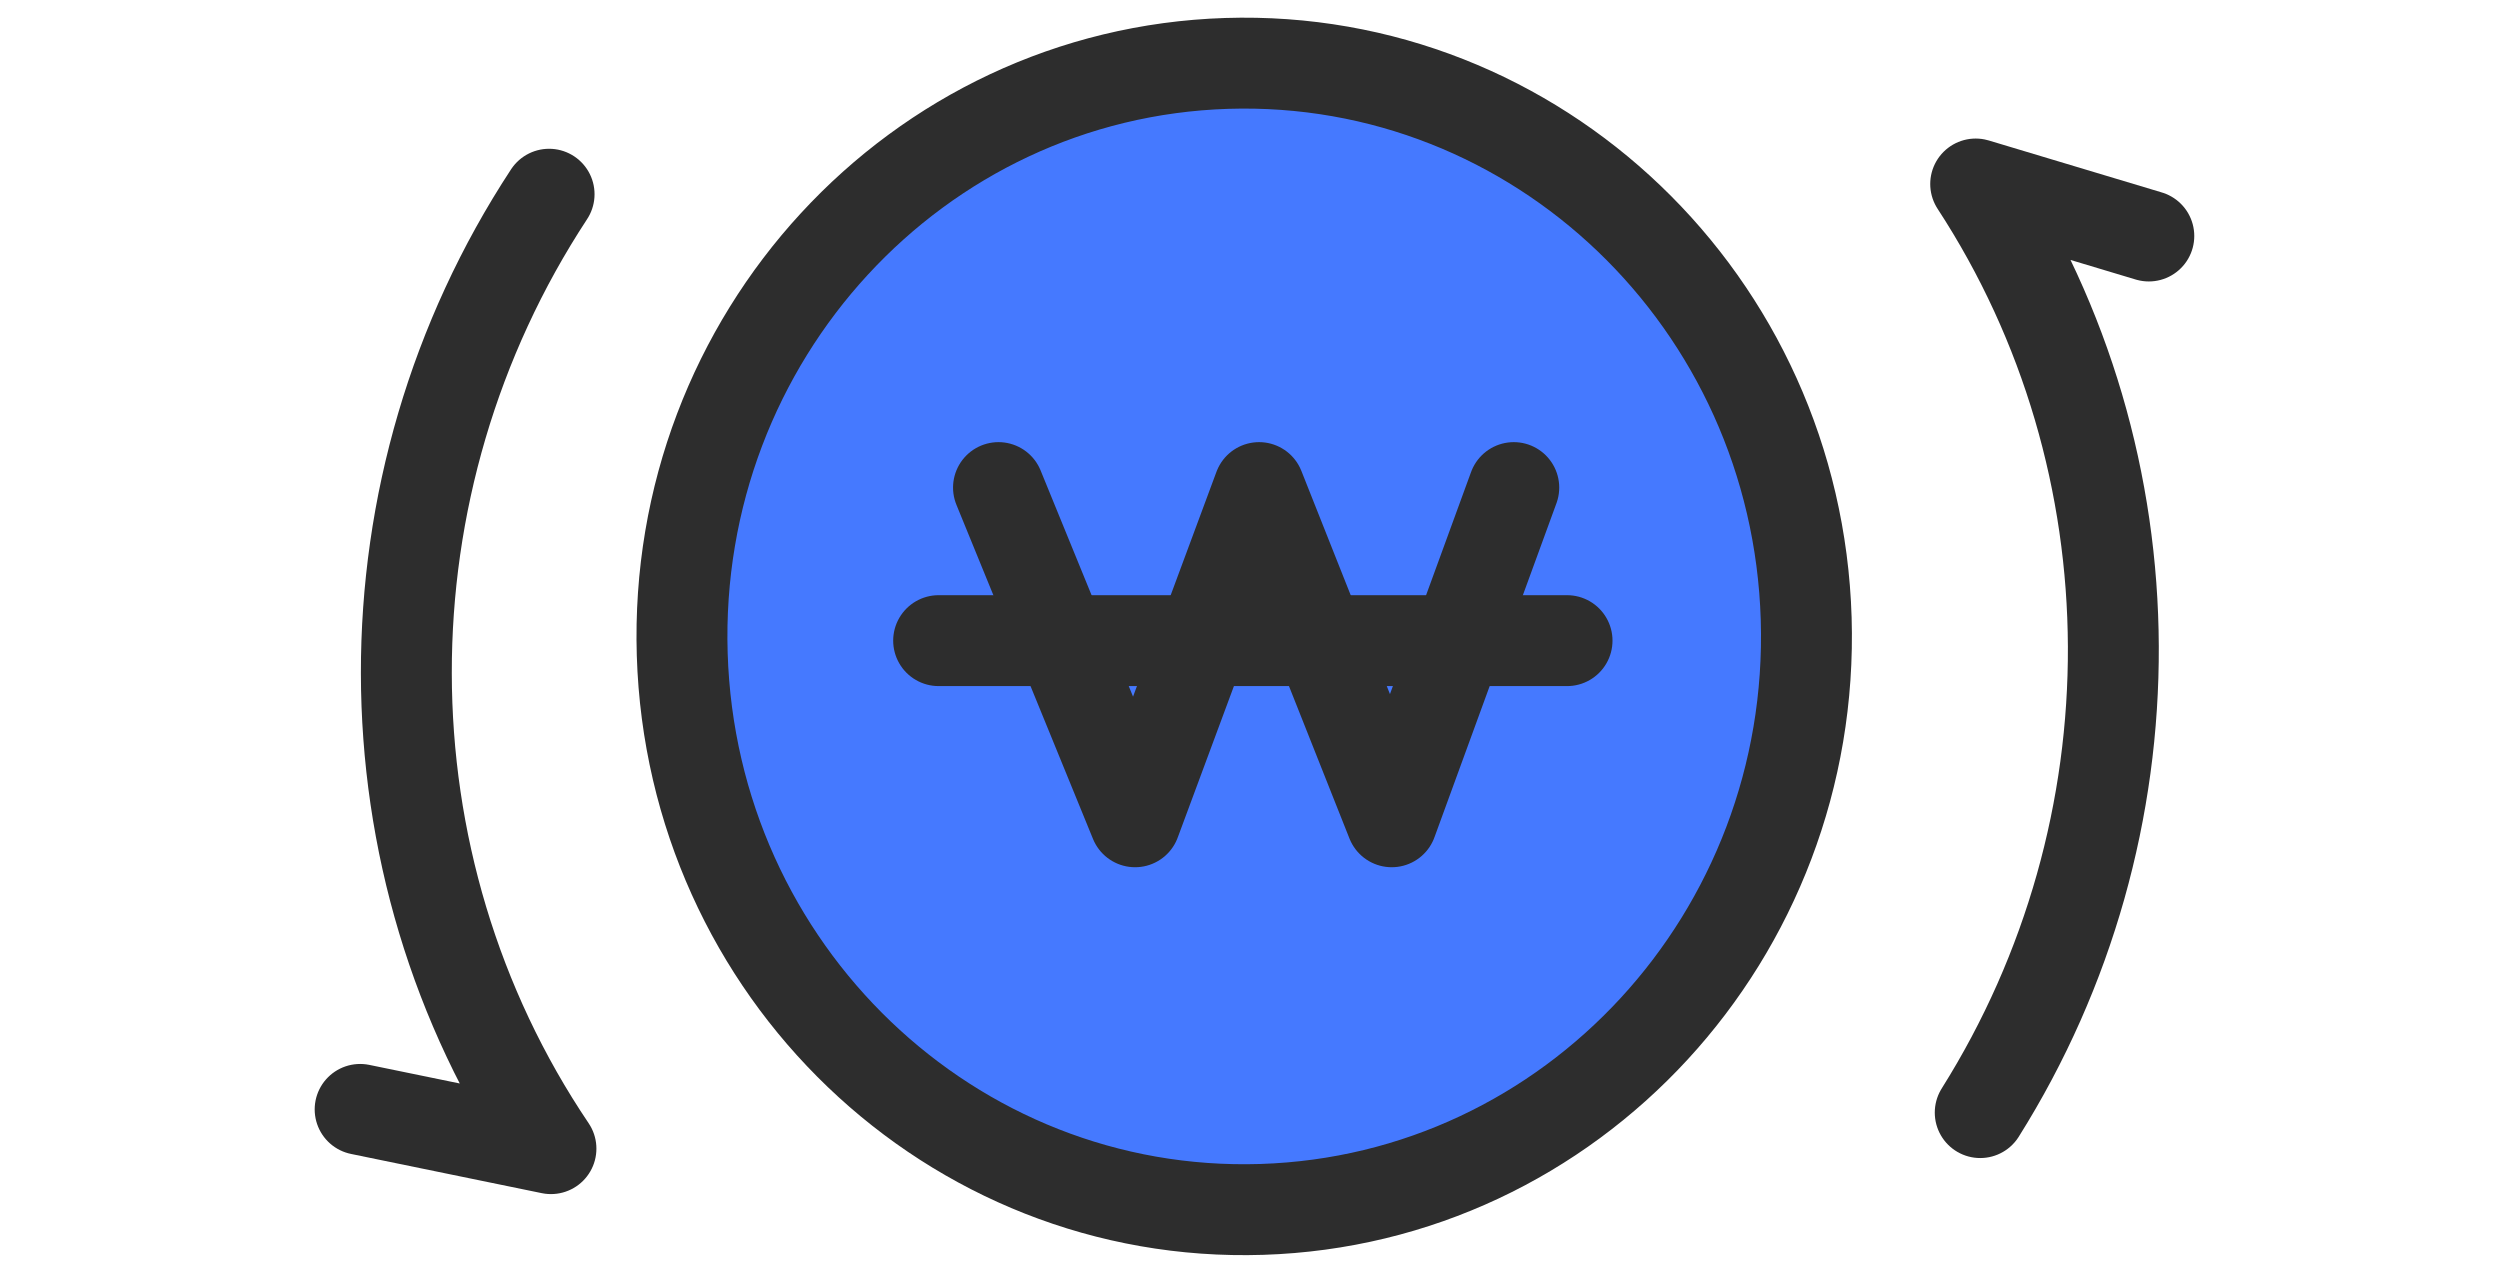
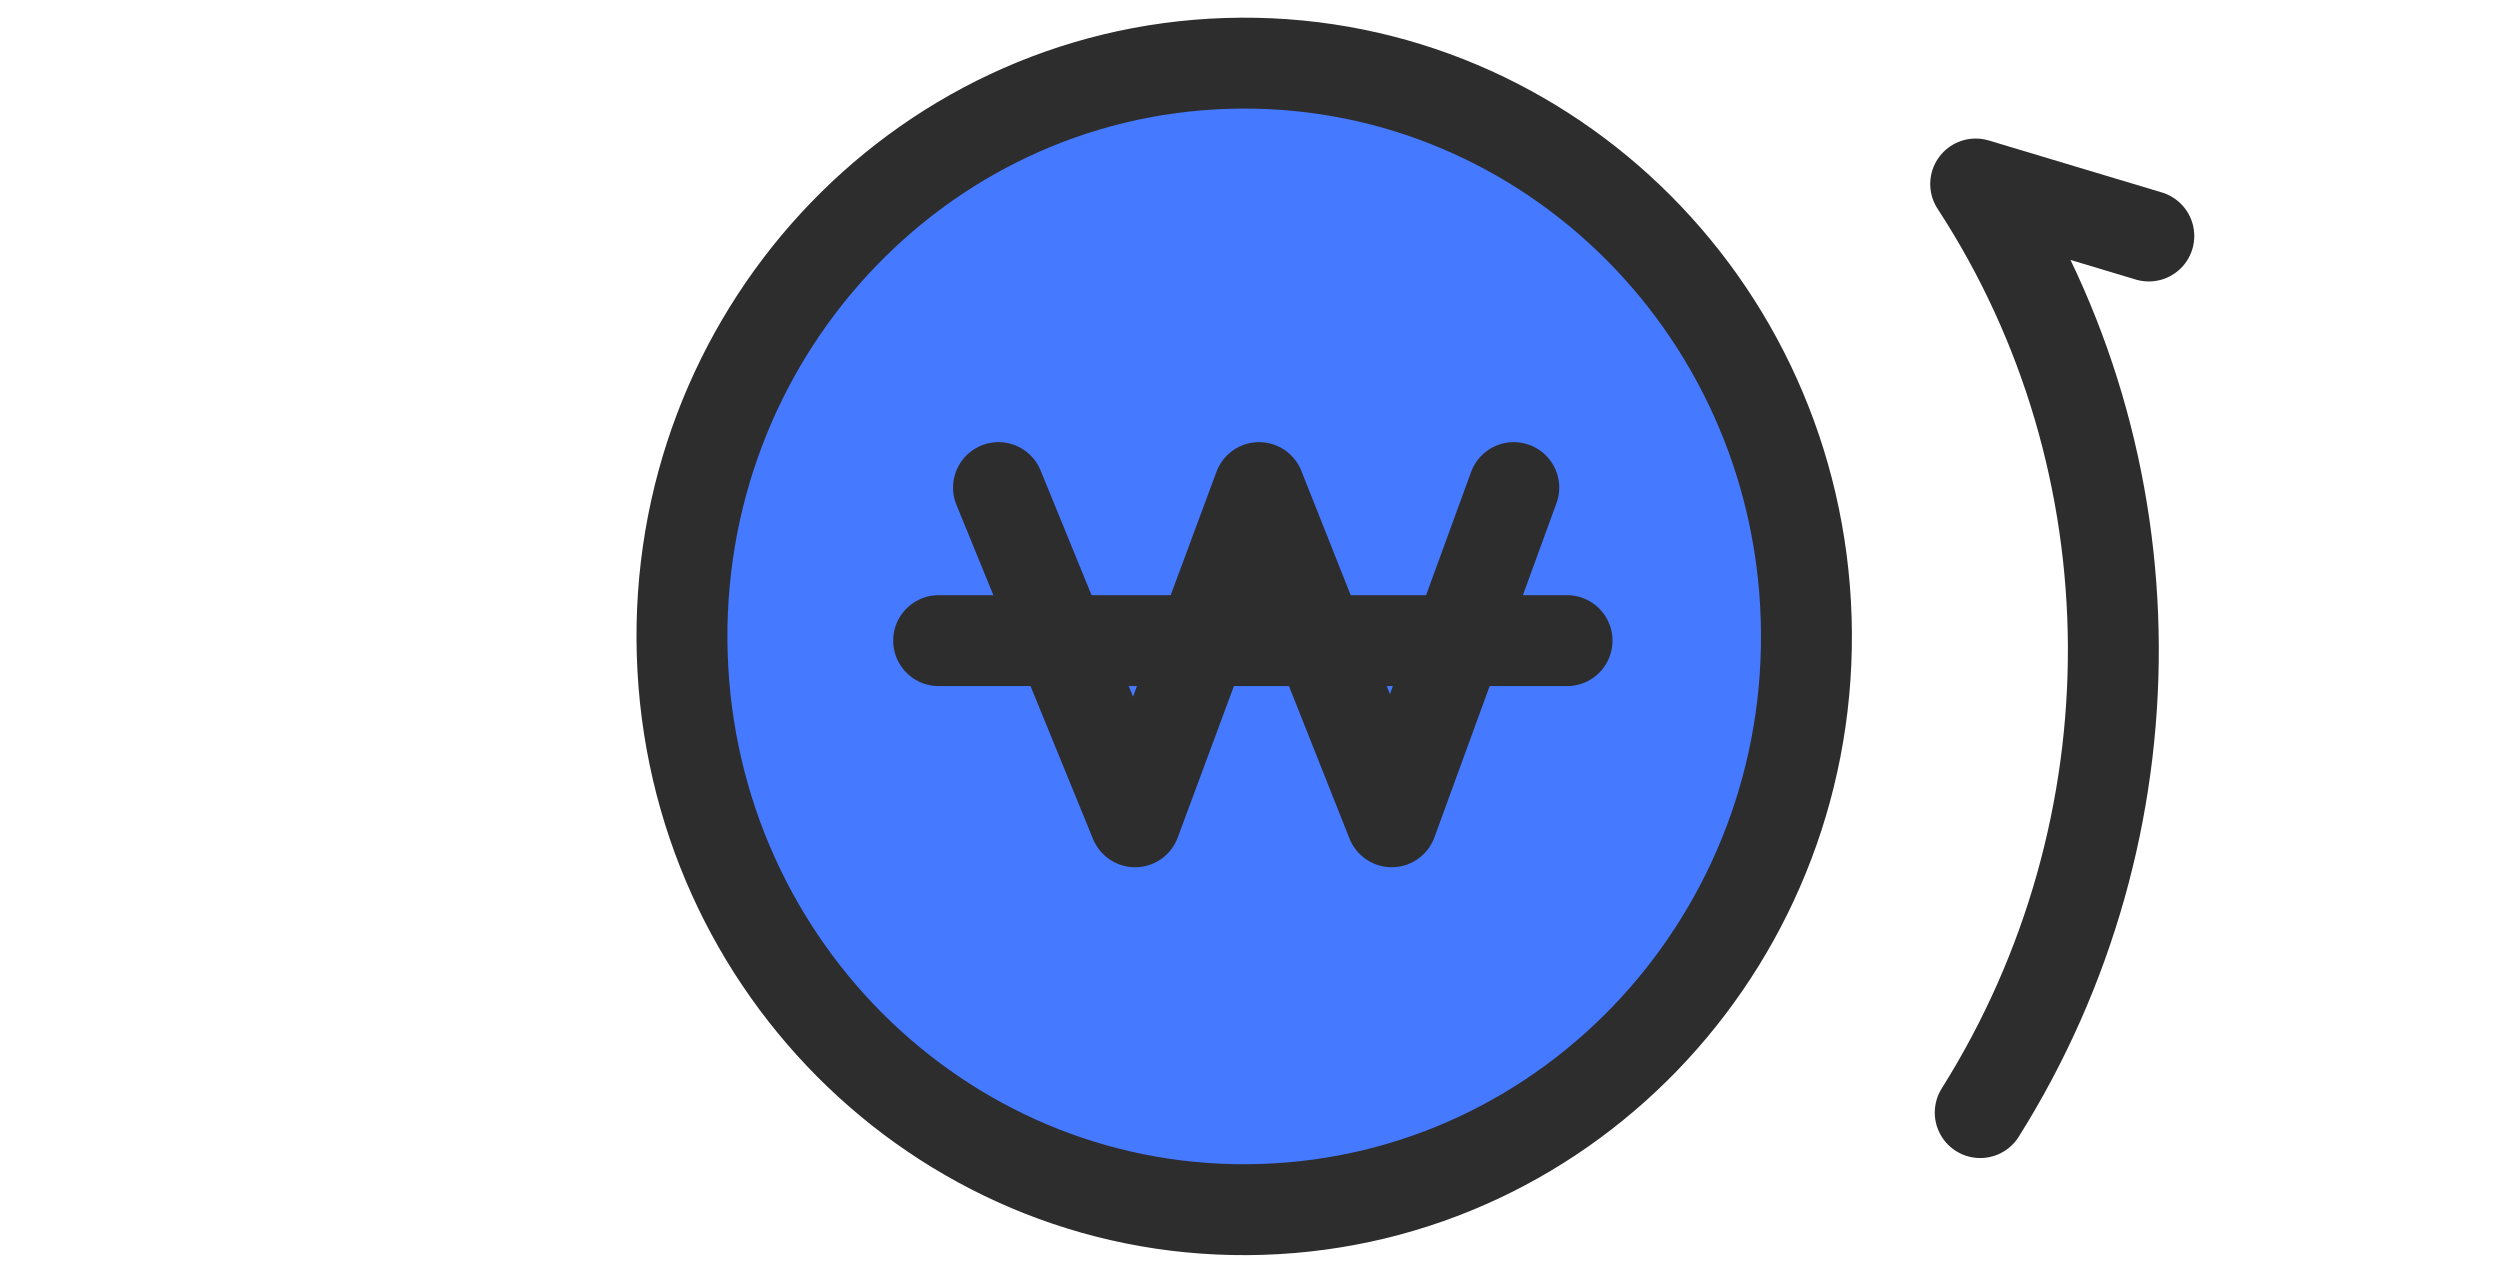
<svg xmlns="http://www.w3.org/2000/svg" width="55" height="28" viewBox="0 0 55 28" fill="none">
  <path d="M27.759 26.607C34.587 26.39 39.95 20.569 39.736 13.607C39.523 6.645 33.815 1.178 26.986 1.395C20.158 1.613 14.796 7.433 15.009 14.395C15.223 21.357 20.931 26.825 27.759 26.607Z" fill="#4579FF" stroke="#2D2D2D" stroke-width="2" stroke-linecap="round" stroke-linejoin="round" />
-   <path d="M21.967 10.727L24.972 18.079L27.7 10.727L30.618 18.079L33.303 10.727" fill="#4579FF" />
  <path d="M21.967 10.727L24.972 18.079L27.7 10.727L30.618 18.079L33.303 10.727" stroke="#2D2D2D" stroke-width="2" stroke-linecap="round" stroke-linejoin="round" />
  <path d="M20.65 14.094H34.475" stroke="#2D2D2D" stroke-width="2" stroke-linecap="round" stroke-linejoin="round" />
-   <path d="M12.08 4.273C7.885 10.664 7.887 18.991 12.121 25.27L7.923 24.407" stroke="#2D2D2D" stroke-width="2" stroke-linecap="round" stroke-linejoin="round" />
  <path d="M43.565 24.477C47.499 18.216 47.474 10.189 43.465 4.048L47.274 5.192" stroke="#2D2D2D" stroke-width="2" stroke-linecap="round" stroke-linejoin="round" />
</svg>